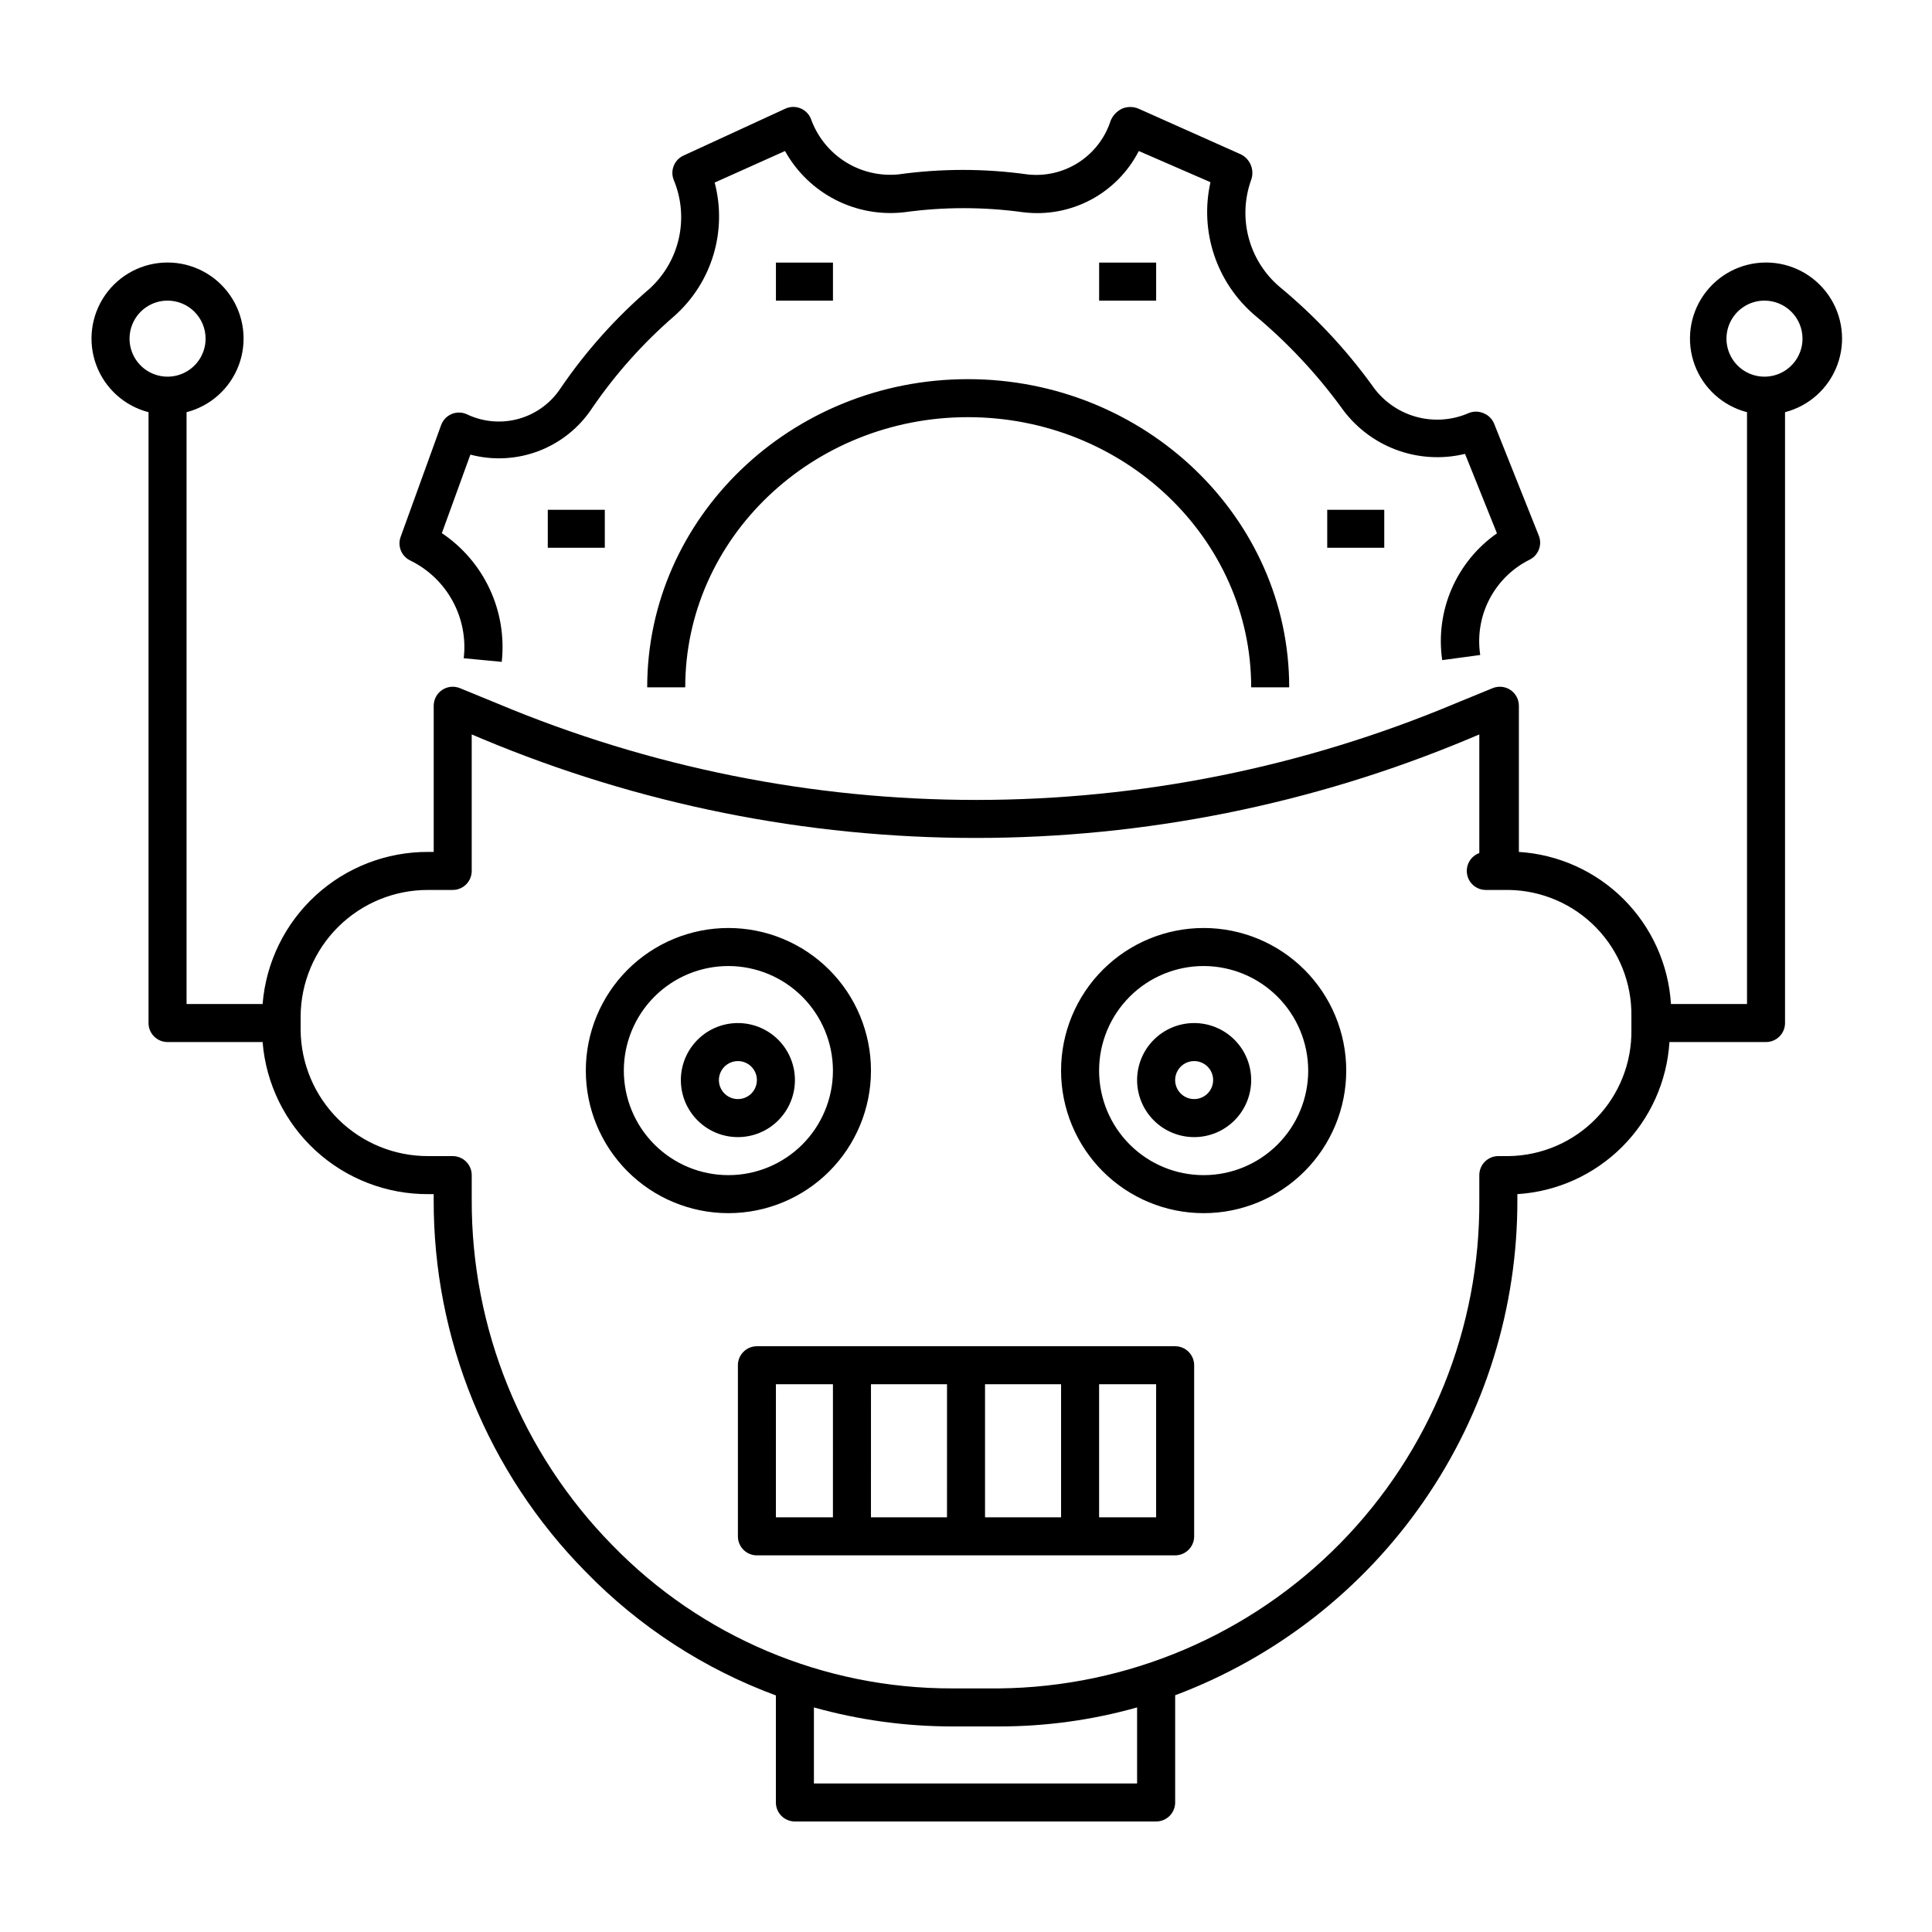
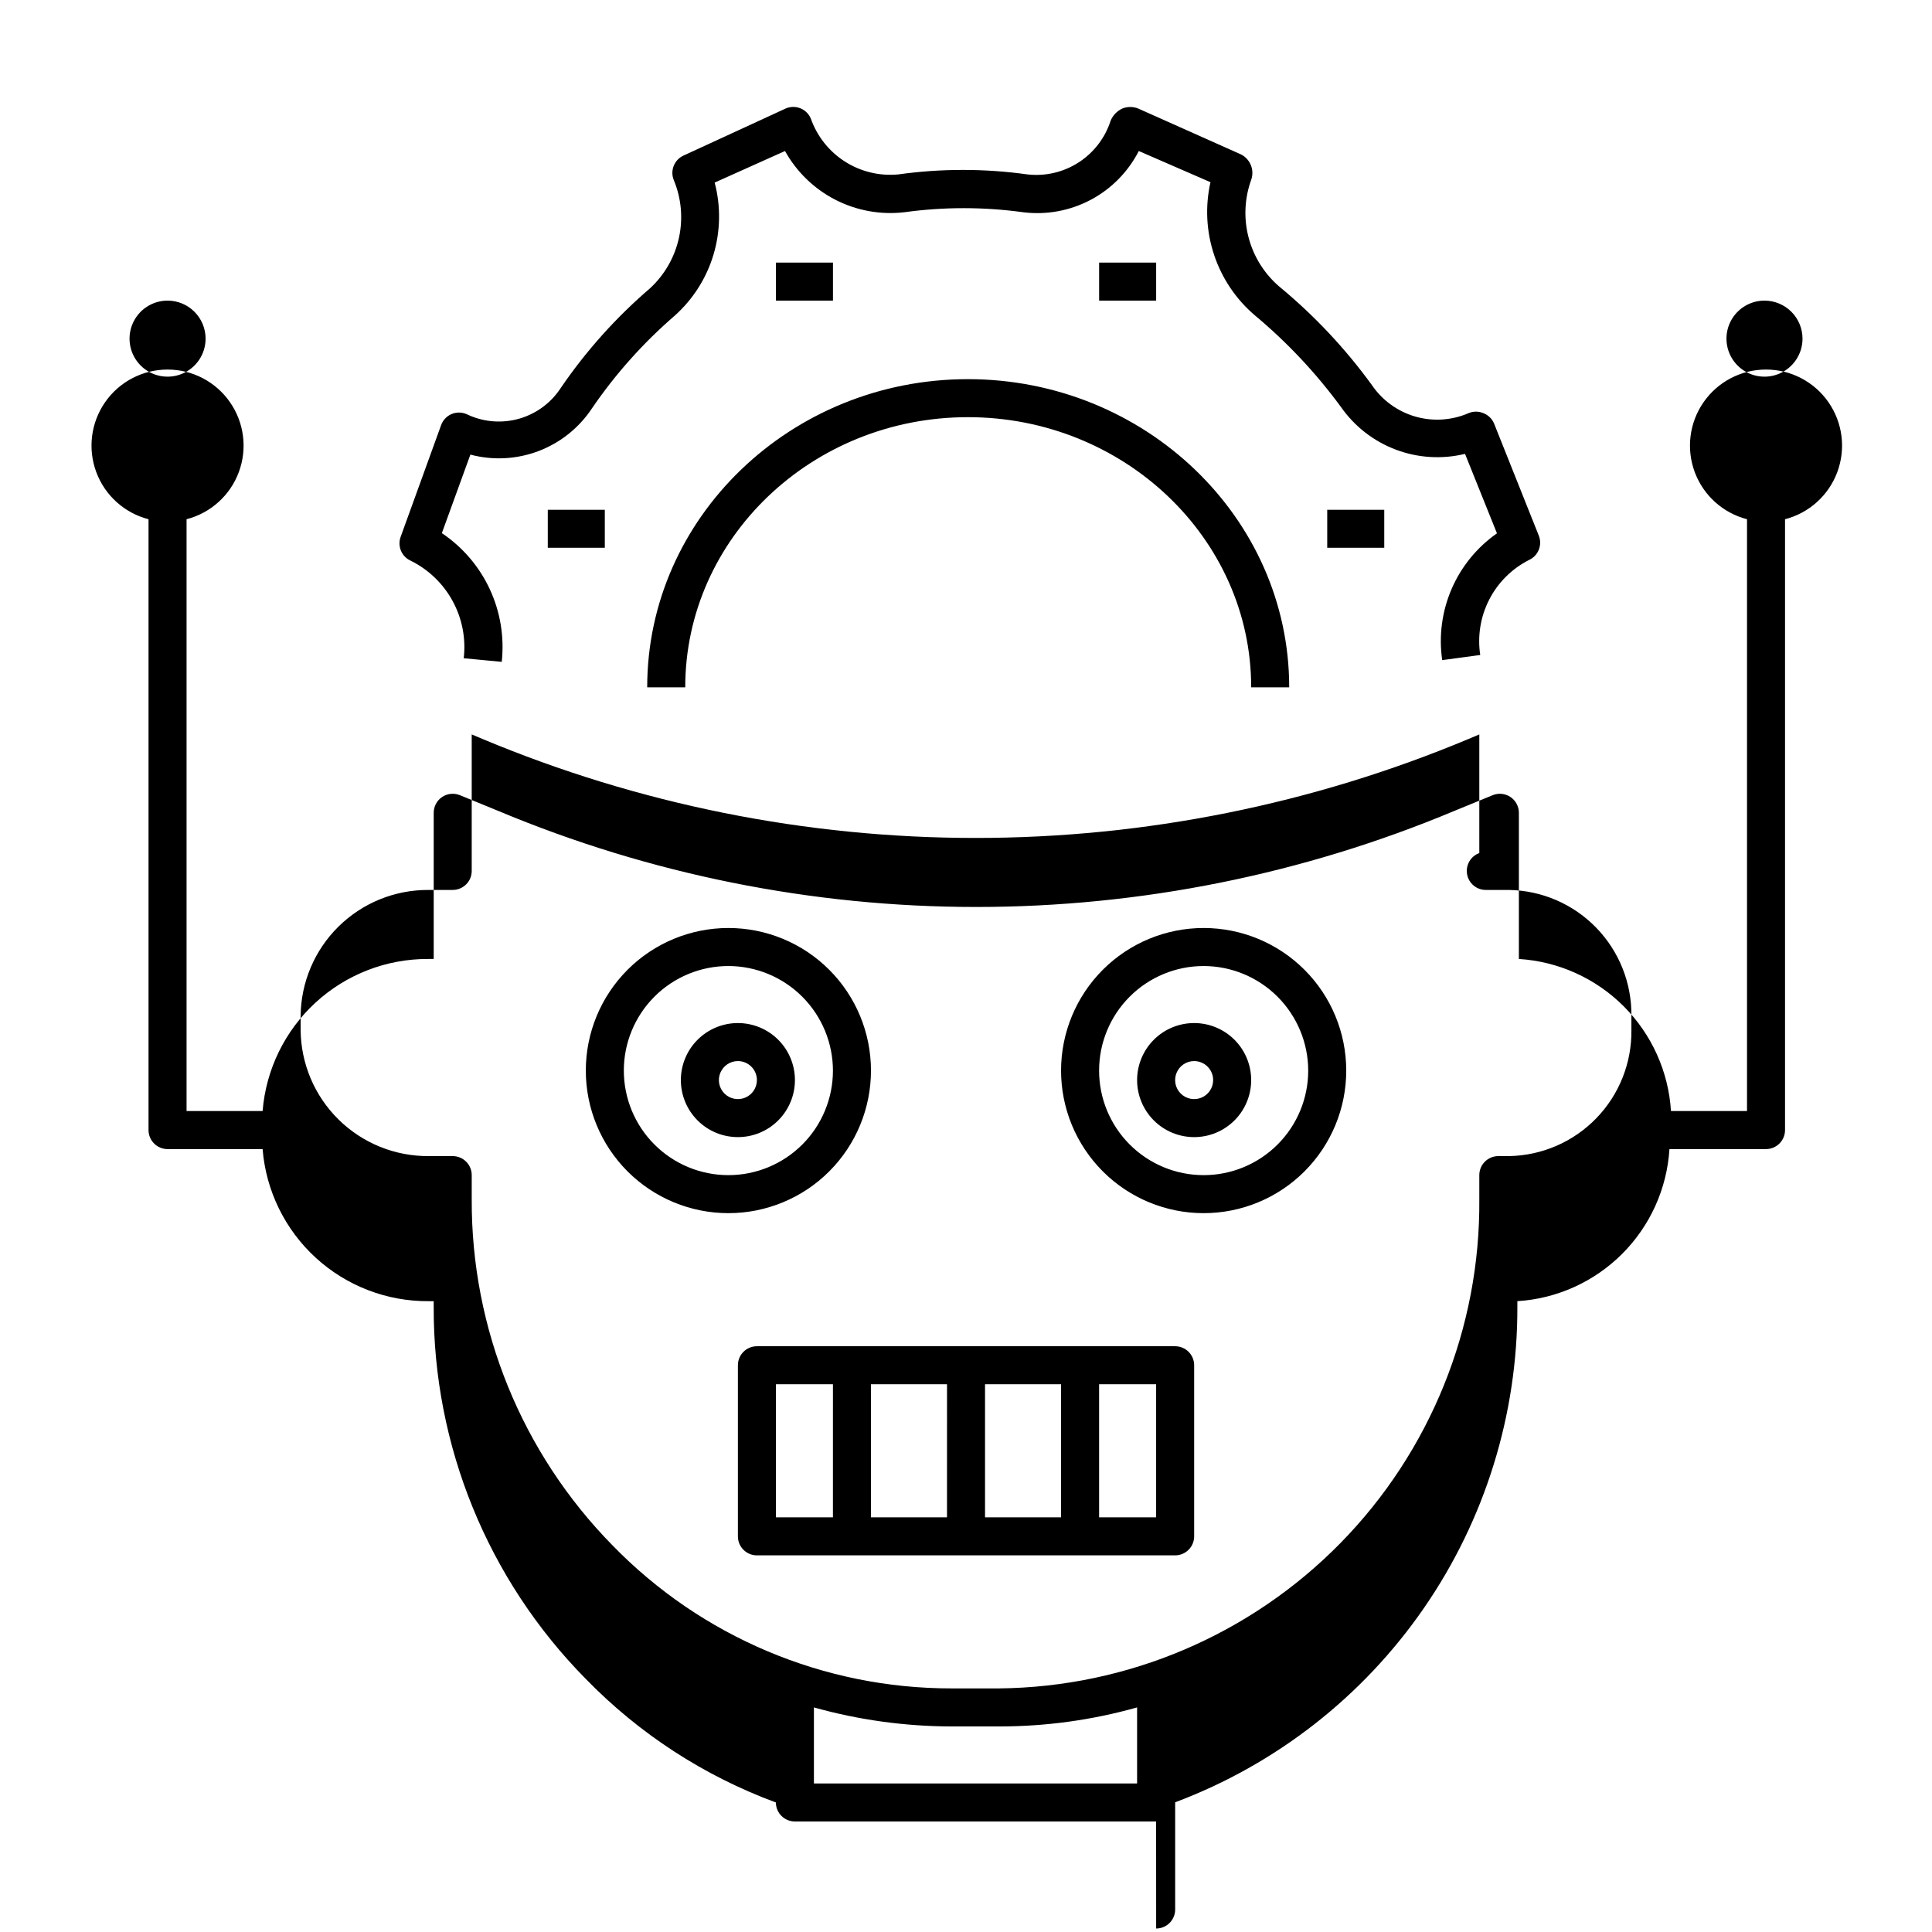
<svg xmlns="http://www.w3.org/2000/svg" fill="#000000" width="800px" height="800px" version="1.1" viewBox="144 144 512 512">
-   <path d="m450.38 626.71h-95.723c-2.781 0-5.039-2.254-5.039-5.035v-28.367c-19.023-7.023-36.238-18.211-50.379-32.746-25.961-26.293-40.453-61.797-40.305-98.746v-1.359h-1.363c-11.062 0.074-21.746-4.039-29.906-11.516-8.156-7.477-13.184-17.762-14.074-28.789h-25.191c-2.781 0-5.039-2.258-5.039-5.039v-161.88c-6.387-1.648-11.562-6.32-13.855-12.504-2.293-6.184-1.414-13.102 2.352-18.516 3.766-5.418 9.945-8.645 16.543-8.645 6.598 0 12.777 3.227 16.543 8.645 3.766 5.414 4.644 12.332 2.352 18.516s-7.469 10.855-13.855 12.504v156.84h20.152c0.887-11.012 5.902-21.281 14.039-28.754 8.137-7.473 18.793-11.598 29.844-11.551h1.461v-38.742c0-1.688 0.848-3.266 2.254-4.199 1.41-0.93 3.191-1.094 4.746-0.438l10.078 4.133c40.129 16.809 83.199 25.469 126.71 25.469s86.578-8.66 126.71-25.469l10.078-4.133c1.555-0.656 3.336-0.492 4.746 0.438 1.406 0.934 2.254 2.512 2.258 4.199v38.742c10.473 0.656 20.348 5.113 27.77 12.531 7.422 7.422 11.879 17.301 12.535 27.773h20.152v-156.84c-6.387-1.648-11.562-6.32-13.859-12.504-2.293-6.184-1.414-13.102 2.352-18.516 3.769-5.418 9.949-8.645 16.543-8.645 6.598 0 12.777 3.227 16.543 8.645 3.769 5.414 4.648 12.332 2.352 18.516-2.293 6.184-7.469 10.855-13.855 12.504v161.88c0 1.336-0.531 2.617-1.477 3.562-0.941 0.945-2.227 1.477-3.562 1.477h-25.594c-0.652 10.473-5.109 20.348-12.531 27.77s-17.297 11.879-27.773 12.535v1.41c0.098 28.535-8.539 56.422-24.75 79.906-16.211 23.488-39.219 41.453-65.934 51.488v28.414c0 1.336-0.531 2.617-1.477 3.562-0.945 0.945-2.227 1.473-3.562 1.473zm-90.684-10.074h85.645v-20.152c-11.887 3.348-24.176 5.043-36.523 5.039h-12.598c-12.348-0.016-24.633-1.711-36.523-5.039zm-102.12-236.79c-8.93-0.055-17.516 3.438-23.875 9.711-6.356 6.269-9.965 14.809-10.031 23.742v3.629-0.004c0.066 8.93 3.676 17.469 10.031 23.742 6.359 6.273 14.945 9.766 23.875 9.711h6.398c1.336 0 2.617 0.531 3.562 1.477 0.945 0.945 1.477 2.227 1.477 3.562v6.398c-0.145 34.285 13.254 67.238 37.281 91.691 23.609 24.297 56.055 37.984 89.93 37.938h12.598c34.047-0.359 66.559-14.207 90.41-38.512 23.848-24.301 37.082-57.07 36.801-91.117v-6.398c0-2.781 2.254-5.039 5.039-5.039h2.82c8.734-0.145 17.055-3.75 23.137-10.02 6.082-6.269 9.43-14.699 9.309-23.434v-3.629 0.004c0.121-8.738-3.227-17.164-9.309-23.434-6.082-6.273-14.402-9.875-23.137-10.02h-6.148c-2.441-0.004-4.531-1.762-4.953-4.168-0.422-2.41 0.945-4.773 3.242-5.609v-31.438l-2.871 1.211c-41.379 17.309-85.785 26.223-130.64 26.223-44.852 0-89.258-8.914-130.64-26.223l-2.871-1.211v36.176c0 1.336-0.531 2.617-1.477 3.562-0.945 0.945-2.227 1.477-3.562 1.477zm354.03-156.18c-4.074 0-7.75 2.457-9.309 6.223-1.559 3.766-0.695 8.098 2.184 10.98 2.883 2.883 7.215 3.742 10.98 2.184 3.766-1.559 6.223-5.234 6.223-9.309 0-2.672-1.062-5.234-2.953-7.125-1.891-1.891-4.453-2.953-7.125-2.953zm-423.2 0c-4.074 0-7.75 2.457-9.309 6.223s-0.699 8.098 2.184 10.98c2.883 2.883 7.215 3.742 10.98 2.184 3.766-1.559 6.223-5.234 6.223-9.309 0-2.672-1.062-5.234-2.953-7.125-1.891-1.891-4.453-2.953-7.125-2.953zm267.02 332.52h-110.84c-2.781 0-5.035-2.254-5.035-5.039v-45.344c0-2.781 2.254-5.035 5.035-5.035h110.84c1.336 0 2.617 0.531 3.562 1.473 0.945 0.945 1.477 2.227 1.477 3.562v45.344c0 1.336-0.531 2.617-1.477 3.562-0.945 0.945-2.227 1.477-3.562 1.477zm-20.152-10.078h15.113v-35.266h-15.113zm-30.23 0h20.152v-35.266h-20.152zm-30.23 0h20.152l0.004-35.266h-20.152zm-25.191 0h15.113l0.004-35.266h-15.113zm113.36-80.609c-10.023 0-19.633-3.981-26.719-11.066-7.086-7.086-11.07-16.695-11.07-26.719 0-10.02 3.984-19.633 11.07-26.719 7.086-7.086 16.695-11.066 26.719-11.066 10.02 0 19.629 3.981 26.715 11.066 7.09 7.086 11.07 16.699 11.07 26.719 0 10.023-3.981 19.633-11.07 26.719-7.086 7.086-16.695 11.066-26.715 11.066zm0-65.496v0.004c-7.352 0-14.398 2.918-19.594 8.113-5.199 5.199-8.117 12.246-8.117 19.594 0 7.352 2.918 14.398 8.117 19.594 5.195 5.199 12.242 8.117 19.594 8.117 7.348 0 14.395-2.918 19.59-8.117 5.199-5.195 8.117-12.242 8.117-19.594-0.012-7.344-2.938-14.383-8.129-19.578-5.195-5.195-12.234-8.117-19.578-8.129zm-125.95 65.496c-10.023 0-19.633-3.981-26.719-11.066-7.086-7.086-11.066-16.695-11.066-26.719 0-10.02 3.981-19.633 11.066-26.719 7.086-7.086 16.695-11.066 26.719-11.066 10.02 0 19.633 3.981 26.719 11.066 7.086 7.086 11.066 16.699 11.066 26.719 0 10.023-3.981 19.633-11.066 26.719-7.086 7.086-16.699 11.066-26.719 11.066zm0-65.496v0.004c-7.352 0-14.398 2.918-19.594 8.113-5.199 5.199-8.117 12.246-8.117 19.594 0 7.352 2.918 14.398 8.117 19.594 5.195 5.199 12.242 8.117 19.594 8.117 7.348 0 14.395-2.918 19.594-8.117 5.195-5.195 8.113-12.242 8.113-19.594-0.012-7.344-2.938-14.383-8.129-19.578-5.195-5.195-12.234-8.117-19.578-8.129zm123.43 45.344c-4.012 0-7.856-1.59-10.688-4.426-2.836-2.836-4.43-6.68-4.43-10.688 0-4.008 1.594-7.852 4.43-10.688 2.832-2.832 6.676-4.426 10.688-4.426 4.008 0 7.852 1.594 10.688 4.426 2.832 2.836 4.426 6.68 4.426 10.688 0 4.008-1.594 7.852-4.426 10.688-2.836 2.836-6.68 4.426-10.688 4.426zm0-20.152c-2.039 0-3.875 1.23-4.656 3.113-0.781 1.883-0.348 4.047 1.094 5.488 1.441 1.441 3.606 1.871 5.488 1.094 1.883-0.781 3.109-2.617 3.109-4.656 0-1.336-0.527-2.617-1.473-3.562-0.945-0.945-2.227-1.477-3.562-1.477zm-120.91 20.152c-4.012 0-7.856-1.59-10.688-4.426-2.836-2.836-4.43-6.68-4.43-10.688 0-4.008 1.594-7.852 4.43-10.688 2.832-2.832 6.676-4.426 10.688-4.426 4.008 0 7.852 1.594 10.688 4.426 2.832 2.836 4.426 6.68 4.426 10.688 0 4.008-1.594 7.852-4.426 10.688-2.836 2.836-6.68 4.426-10.688 4.426zm0-20.152c-2.039 0-3.875 1.23-4.656 3.113-0.781 1.883-0.348 4.047 1.094 5.488 1.438 1.441 3.606 1.871 5.488 1.094 1.883-0.781 3.109-2.617 3.109-4.656 0-1.336-0.531-2.617-1.473-3.562-0.945-0.945-2.227-1.477-3.562-1.477zm146.1-99.047h-10.074c0-39.5-33.754-71.594-75.066-71.594s-74.918 32.094-74.918 71.594h-10.078c0-45.039 38.137-81.668 84.992-81.668s85.145 36.625 85.145 81.668zm-208.68-6.75-10.078-0.957c0.609-5.234-0.414-10.523-2.934-15.152-2.516-4.625-6.398-8.363-11.121-10.695-2.398-1.082-3.559-3.824-2.672-6.297l10.73-29.625h0.004c0.465-1.305 1.449-2.363 2.719-2.922 1.285-0.559 2.746-0.559 4.031 0l0.656 0.301h-0.004c4.246 1.867 9.02 2.168 13.465 0.852 4.445-1.32 8.281-4.176 10.82-8.055 6.695-9.82 14.656-18.711 23.68-26.449 3.856-3.559 6.527-8.219 7.656-13.344 1.125-5.125 0.652-10.477-1.359-15.324-1.027-2.504 0.105-5.375 2.57-6.5l27.004-12.441c1.246-0.57 2.668-0.605 3.945-0.102 1.273 0.504 2.285 1.504 2.805 2.769 1.664 4.695 4.848 8.695 9.047 11.371 4.199 2.676 9.172 3.867 14.129 3.391 11.348-1.586 22.863-1.586 34.211 0 4.758 0.543 9.559-0.578 13.582-3.18 4.023-2.602 7.023-6.516 8.484-11.078 0.586-1.391 1.66-2.519 3.019-3.172 1.387-0.582 2.949-0.582 4.336 0l26.754 11.941-0.004-0.004c2.742 1.102 4.125 4.176 3.125 6.953-1.77 4.914-2.004 10.246-0.672 15.293 1.332 5.051 4.164 9.574 8.129 12.973 9.246 7.629 17.488 16.398 24.535 26.098 2.731 4.027 6.781 6.973 11.453 8.336 4.672 1.359 9.672 1.051 14.141-0.879 1.27-0.547 2.707-0.547 3.981 0 1.277 0.5 2.297 1.5 2.82 2.769l11.84 29.676c0.996 2.488-0.133 5.324-2.57 6.449-4.539 2.297-8.234 5.969-10.559 10.492-2.324 4.527-3.16 9.668-2.391 14.695l-10.078 1.359 0.004 0.004c-0.934-6.398-0.074-12.926 2.488-18.859 2.562-5.938 6.727-11.039 12.02-14.746l-8.465-21.059h0.004c-6.102 1.484-12.504 1.09-18.375-1.133-5.871-2.219-10.934-6.164-14.523-11.312-6.598-8.988-14.262-17.145-22.824-24.285-4.981-4.25-8.707-9.781-10.777-16-2.07-6.215-2.402-12.875-0.961-19.266l-18.996-8.262c-2.828 5.527-7.289 10.051-12.777 12.953-5.492 2.902-11.742 4.043-17.902 3.269-10.43-1.438-21.008-1.438-31.438 0-6.289 0.734-12.652-0.414-18.285-3.301-5.633-2.891-10.281-7.387-13.355-12.922l-18.641 8.363c1.656 6.281 1.547 12.898-0.32 19.125-1.867 6.223-5.418 11.809-10.258 16.141-8.336 7.199-15.703 15.445-21.918 24.535-3.41 5.168-8.359 9.133-14.141 11.34-5.785 2.203-12.117 2.539-18.102 0.953l-7.559 20.809c5.508 3.695 9.898 8.828 12.695 14.84 2.797 6.012 3.894 12.676 3.176 19.27zm233.87-30.23h-15.113v-10.074h15.113zm-206.56 0h-15.113v-10.074h15.113zm146.11-65.496h-15.113v-10.074h15.113zm-85.648 0h-15.113v-10.074h15.113z" />
+   <path d="m450.38 626.71h-95.723c-2.781 0-5.039-2.254-5.039-5.035c-19.023-7.023-36.238-18.211-50.379-32.746-25.961-26.293-40.453-61.797-40.305-98.746v-1.359h-1.363c-11.062 0.074-21.746-4.039-29.906-11.516-8.156-7.477-13.184-17.762-14.074-28.789h-25.191c-2.781 0-5.039-2.258-5.039-5.039v-161.88c-6.387-1.648-11.562-6.32-13.855-12.504-2.293-6.184-1.414-13.102 2.352-18.516 3.766-5.418 9.945-8.645 16.543-8.645 6.598 0 12.777 3.227 16.543 8.645 3.766 5.414 4.644 12.332 2.352 18.516s-7.469 10.855-13.855 12.504v156.84h20.152c0.887-11.012 5.902-21.281 14.039-28.754 8.137-7.473 18.793-11.598 29.844-11.551h1.461v-38.742c0-1.688 0.848-3.266 2.254-4.199 1.41-0.93 3.191-1.094 4.746-0.438l10.078 4.133c40.129 16.809 83.199 25.469 126.71 25.469s86.578-8.66 126.71-25.469l10.078-4.133c1.555-0.656 3.336-0.492 4.746 0.438 1.406 0.934 2.254 2.512 2.258 4.199v38.742c10.473 0.656 20.348 5.113 27.77 12.531 7.422 7.422 11.879 17.301 12.535 27.773h20.152v-156.84c-6.387-1.648-11.562-6.32-13.859-12.504-2.293-6.184-1.414-13.102 2.352-18.516 3.769-5.418 9.949-8.645 16.543-8.645 6.598 0 12.777 3.227 16.543 8.645 3.769 5.414 4.648 12.332 2.352 18.516-2.293 6.184-7.469 10.855-13.855 12.504v161.88c0 1.336-0.531 2.617-1.477 3.562-0.941 0.945-2.227 1.477-3.562 1.477h-25.594c-0.652 10.473-5.109 20.348-12.531 27.77s-17.297 11.879-27.773 12.535v1.41c0.098 28.535-8.539 56.422-24.75 79.906-16.211 23.488-39.219 41.453-65.934 51.488v28.414c0 1.336-0.531 2.617-1.477 3.562-0.945 0.945-2.227 1.473-3.562 1.473zm-90.684-10.074h85.645v-20.152c-11.887 3.348-24.176 5.043-36.523 5.039h-12.598c-12.348-0.016-24.633-1.711-36.523-5.039zm-102.12-236.79c-8.93-0.055-17.516 3.438-23.875 9.711-6.356 6.269-9.965 14.809-10.031 23.742v3.629-0.004c0.066 8.93 3.676 17.469 10.031 23.742 6.359 6.273 14.945 9.766 23.875 9.711h6.398c1.336 0 2.617 0.531 3.562 1.477 0.945 0.945 1.477 2.227 1.477 3.562v6.398c-0.145 34.285 13.254 67.238 37.281 91.691 23.609 24.297 56.055 37.984 89.93 37.938h12.598c34.047-0.359 66.559-14.207 90.41-38.512 23.848-24.301 37.082-57.07 36.801-91.117v-6.398c0-2.781 2.254-5.039 5.039-5.039h2.82c8.734-0.145 17.055-3.75 23.137-10.02 6.082-6.269 9.43-14.699 9.309-23.434v-3.629 0.004c0.121-8.738-3.227-17.164-9.309-23.434-6.082-6.273-14.402-9.875-23.137-10.02h-6.148c-2.441-0.004-4.531-1.762-4.953-4.168-0.422-2.41 0.945-4.773 3.242-5.609v-31.438l-2.871 1.211c-41.379 17.309-85.785 26.223-130.64 26.223-44.852 0-89.258-8.914-130.64-26.223l-2.871-1.211v36.176c0 1.336-0.531 2.617-1.477 3.562-0.945 0.945-2.227 1.477-3.562 1.477zm354.03-156.18c-4.074 0-7.75 2.457-9.309 6.223-1.559 3.766-0.695 8.098 2.184 10.98 2.883 2.883 7.215 3.742 10.98 2.184 3.766-1.559 6.223-5.234 6.223-9.309 0-2.672-1.062-5.234-2.953-7.125-1.891-1.891-4.453-2.953-7.125-2.953zm-423.2 0c-4.074 0-7.75 2.457-9.309 6.223s-0.699 8.098 2.184 10.98c2.883 2.883 7.215 3.742 10.98 2.184 3.766-1.559 6.223-5.234 6.223-9.309 0-2.672-1.062-5.234-2.953-7.125-1.891-1.891-4.453-2.953-7.125-2.953zm267.02 332.52h-110.84c-2.781 0-5.035-2.254-5.035-5.039v-45.344c0-2.781 2.254-5.035 5.035-5.035h110.84c1.336 0 2.617 0.531 3.562 1.473 0.945 0.945 1.477 2.227 1.477 3.562v45.344c0 1.336-0.531 2.617-1.477 3.562-0.945 0.945-2.227 1.477-3.562 1.477zm-20.152-10.078h15.113v-35.266h-15.113zm-30.23 0h20.152v-35.266h-20.152zm-30.23 0h20.152l0.004-35.266h-20.152zm-25.191 0h15.113l0.004-35.266h-15.113zm113.36-80.609c-10.023 0-19.633-3.981-26.719-11.066-7.086-7.086-11.07-16.695-11.07-26.719 0-10.02 3.984-19.633 11.07-26.719 7.086-7.086 16.695-11.066 26.719-11.066 10.02 0 19.629 3.981 26.715 11.066 7.09 7.086 11.07 16.699 11.07 26.719 0 10.023-3.981 19.633-11.07 26.719-7.086 7.086-16.695 11.066-26.715 11.066zm0-65.496v0.004c-7.352 0-14.398 2.918-19.594 8.113-5.199 5.199-8.117 12.246-8.117 19.594 0 7.352 2.918 14.398 8.117 19.594 5.195 5.199 12.242 8.117 19.594 8.117 7.348 0 14.395-2.918 19.59-8.117 5.199-5.195 8.117-12.242 8.117-19.594-0.012-7.344-2.938-14.383-8.129-19.578-5.195-5.195-12.234-8.117-19.578-8.129zm-125.95 65.496c-10.023 0-19.633-3.981-26.719-11.066-7.086-7.086-11.066-16.695-11.066-26.719 0-10.02 3.981-19.633 11.066-26.719 7.086-7.086 16.695-11.066 26.719-11.066 10.02 0 19.633 3.981 26.719 11.066 7.086 7.086 11.066 16.699 11.066 26.719 0 10.023-3.981 19.633-11.066 26.719-7.086 7.086-16.699 11.066-26.719 11.066zm0-65.496v0.004c-7.352 0-14.398 2.918-19.594 8.113-5.199 5.199-8.117 12.246-8.117 19.594 0 7.352 2.918 14.398 8.117 19.594 5.195 5.199 12.242 8.117 19.594 8.117 7.348 0 14.395-2.918 19.594-8.117 5.195-5.195 8.113-12.242 8.113-19.594-0.012-7.344-2.938-14.383-8.129-19.578-5.195-5.195-12.234-8.117-19.578-8.129zm123.43 45.344c-4.012 0-7.856-1.59-10.688-4.426-2.836-2.836-4.43-6.68-4.43-10.688 0-4.008 1.594-7.852 4.43-10.688 2.832-2.832 6.676-4.426 10.688-4.426 4.008 0 7.852 1.594 10.688 4.426 2.832 2.836 4.426 6.68 4.426 10.688 0 4.008-1.594 7.852-4.426 10.688-2.836 2.836-6.68 4.426-10.688 4.426zm0-20.152c-2.039 0-3.875 1.23-4.656 3.113-0.781 1.883-0.348 4.047 1.094 5.488 1.441 1.441 3.606 1.871 5.488 1.094 1.883-0.781 3.109-2.617 3.109-4.656 0-1.336-0.527-2.617-1.473-3.562-0.945-0.945-2.227-1.477-3.562-1.477zm-120.91 20.152c-4.012 0-7.856-1.59-10.688-4.426-2.836-2.836-4.43-6.68-4.43-10.688 0-4.008 1.594-7.852 4.43-10.688 2.832-2.832 6.676-4.426 10.688-4.426 4.008 0 7.852 1.594 10.688 4.426 2.832 2.836 4.426 6.68 4.426 10.688 0 4.008-1.594 7.852-4.426 10.688-2.836 2.836-6.68 4.426-10.688 4.426zm0-20.152c-2.039 0-3.875 1.23-4.656 3.113-0.781 1.883-0.348 4.047 1.094 5.488 1.438 1.441 3.606 1.871 5.488 1.094 1.883-0.781 3.109-2.617 3.109-4.656 0-1.336-0.531-2.617-1.473-3.562-0.945-0.945-2.227-1.477-3.562-1.477zm146.1-99.047h-10.074c0-39.5-33.754-71.594-75.066-71.594s-74.918 32.094-74.918 71.594h-10.078c0-45.039 38.137-81.668 84.992-81.668s85.145 36.625 85.145 81.668zm-208.68-6.75-10.078-0.957c0.609-5.234-0.414-10.523-2.934-15.152-2.516-4.625-6.398-8.363-11.121-10.695-2.398-1.082-3.559-3.824-2.672-6.297l10.73-29.625h0.004c0.465-1.305 1.449-2.363 2.719-2.922 1.285-0.559 2.746-0.559 4.031 0l0.656 0.301h-0.004c4.246 1.867 9.02 2.168 13.465 0.852 4.445-1.32 8.281-4.176 10.82-8.055 6.695-9.82 14.656-18.711 23.68-26.449 3.856-3.559 6.527-8.219 7.656-13.344 1.125-5.125 0.652-10.477-1.359-15.324-1.027-2.504 0.105-5.375 2.57-6.5l27.004-12.441c1.246-0.57 2.668-0.605 3.945-0.102 1.273 0.504 2.285 1.504 2.805 2.769 1.664 4.695 4.848 8.695 9.047 11.371 4.199 2.676 9.172 3.867 14.129 3.391 11.348-1.586 22.863-1.586 34.211 0 4.758 0.543 9.559-0.578 13.582-3.18 4.023-2.602 7.023-6.516 8.484-11.078 0.586-1.391 1.66-2.519 3.019-3.172 1.387-0.582 2.949-0.582 4.336 0l26.754 11.941-0.004-0.004c2.742 1.102 4.125 4.176 3.125 6.953-1.77 4.914-2.004 10.246-0.672 15.293 1.332 5.051 4.164 9.574 8.129 12.973 9.246 7.629 17.488 16.398 24.535 26.098 2.731 4.027 6.781 6.973 11.453 8.336 4.672 1.359 9.672 1.051 14.141-0.879 1.27-0.547 2.707-0.547 3.981 0 1.277 0.5 2.297 1.5 2.82 2.769l11.84 29.676c0.996 2.488-0.133 5.324-2.57 6.449-4.539 2.297-8.234 5.969-10.559 10.492-2.324 4.527-3.16 9.668-2.391 14.695l-10.078 1.359 0.004 0.004c-0.934-6.398-0.074-12.926 2.488-18.859 2.562-5.938 6.727-11.039 12.02-14.746l-8.465-21.059h0.004c-6.102 1.484-12.504 1.09-18.375-1.133-5.871-2.219-10.934-6.164-14.523-11.312-6.598-8.988-14.262-17.145-22.824-24.285-4.981-4.25-8.707-9.781-10.777-16-2.07-6.215-2.402-12.875-0.961-19.266l-18.996-8.262c-2.828 5.527-7.289 10.051-12.777 12.953-5.492 2.902-11.742 4.043-17.902 3.269-10.43-1.438-21.008-1.438-31.438 0-6.289 0.734-12.652-0.414-18.285-3.301-5.633-2.891-10.281-7.387-13.355-12.922l-18.641 8.363c1.656 6.281 1.547 12.898-0.32 19.125-1.867 6.223-5.418 11.809-10.258 16.141-8.336 7.199-15.703 15.445-21.918 24.535-3.41 5.168-8.359 9.133-14.141 11.34-5.785 2.203-12.117 2.539-18.102 0.953l-7.559 20.809c5.508 3.695 9.898 8.828 12.695 14.84 2.797 6.012 3.894 12.676 3.176 19.27zm233.87-30.23h-15.113v-10.074h15.113zm-206.56 0h-15.113v-10.074h15.113zm146.11-65.496h-15.113v-10.074h15.113zm-85.648 0h-15.113v-10.074h15.113z" />
</svg>